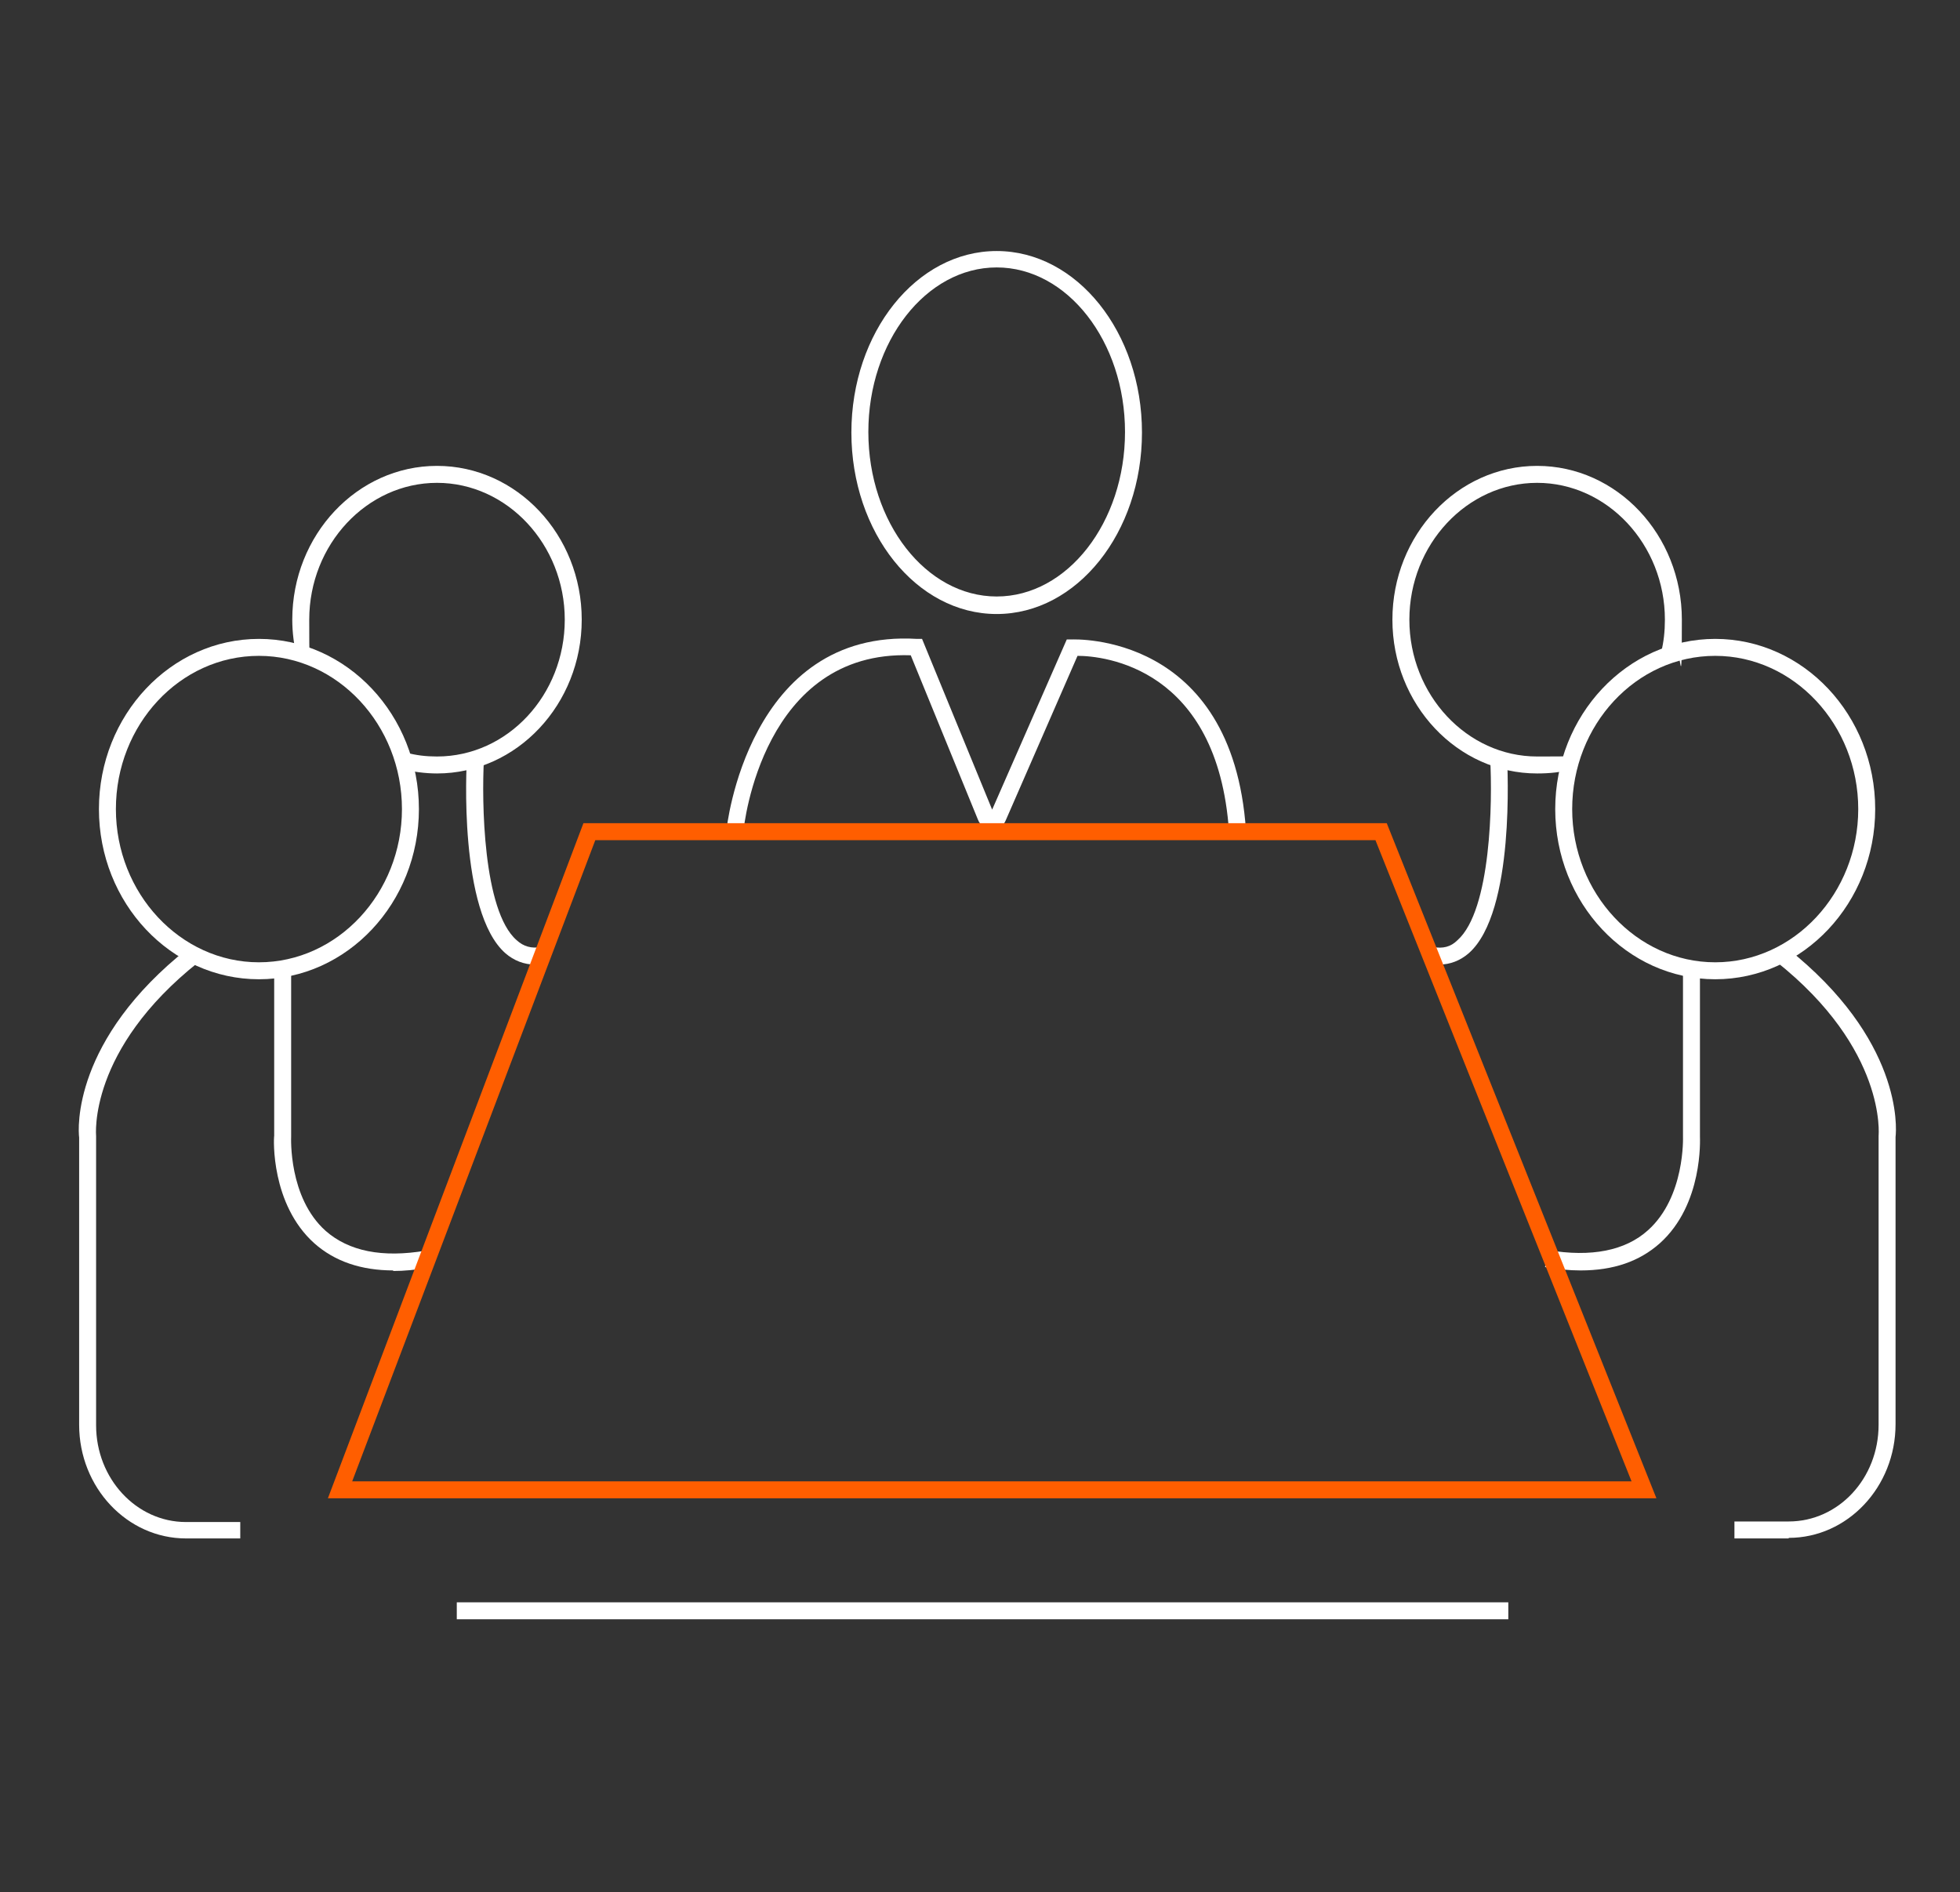
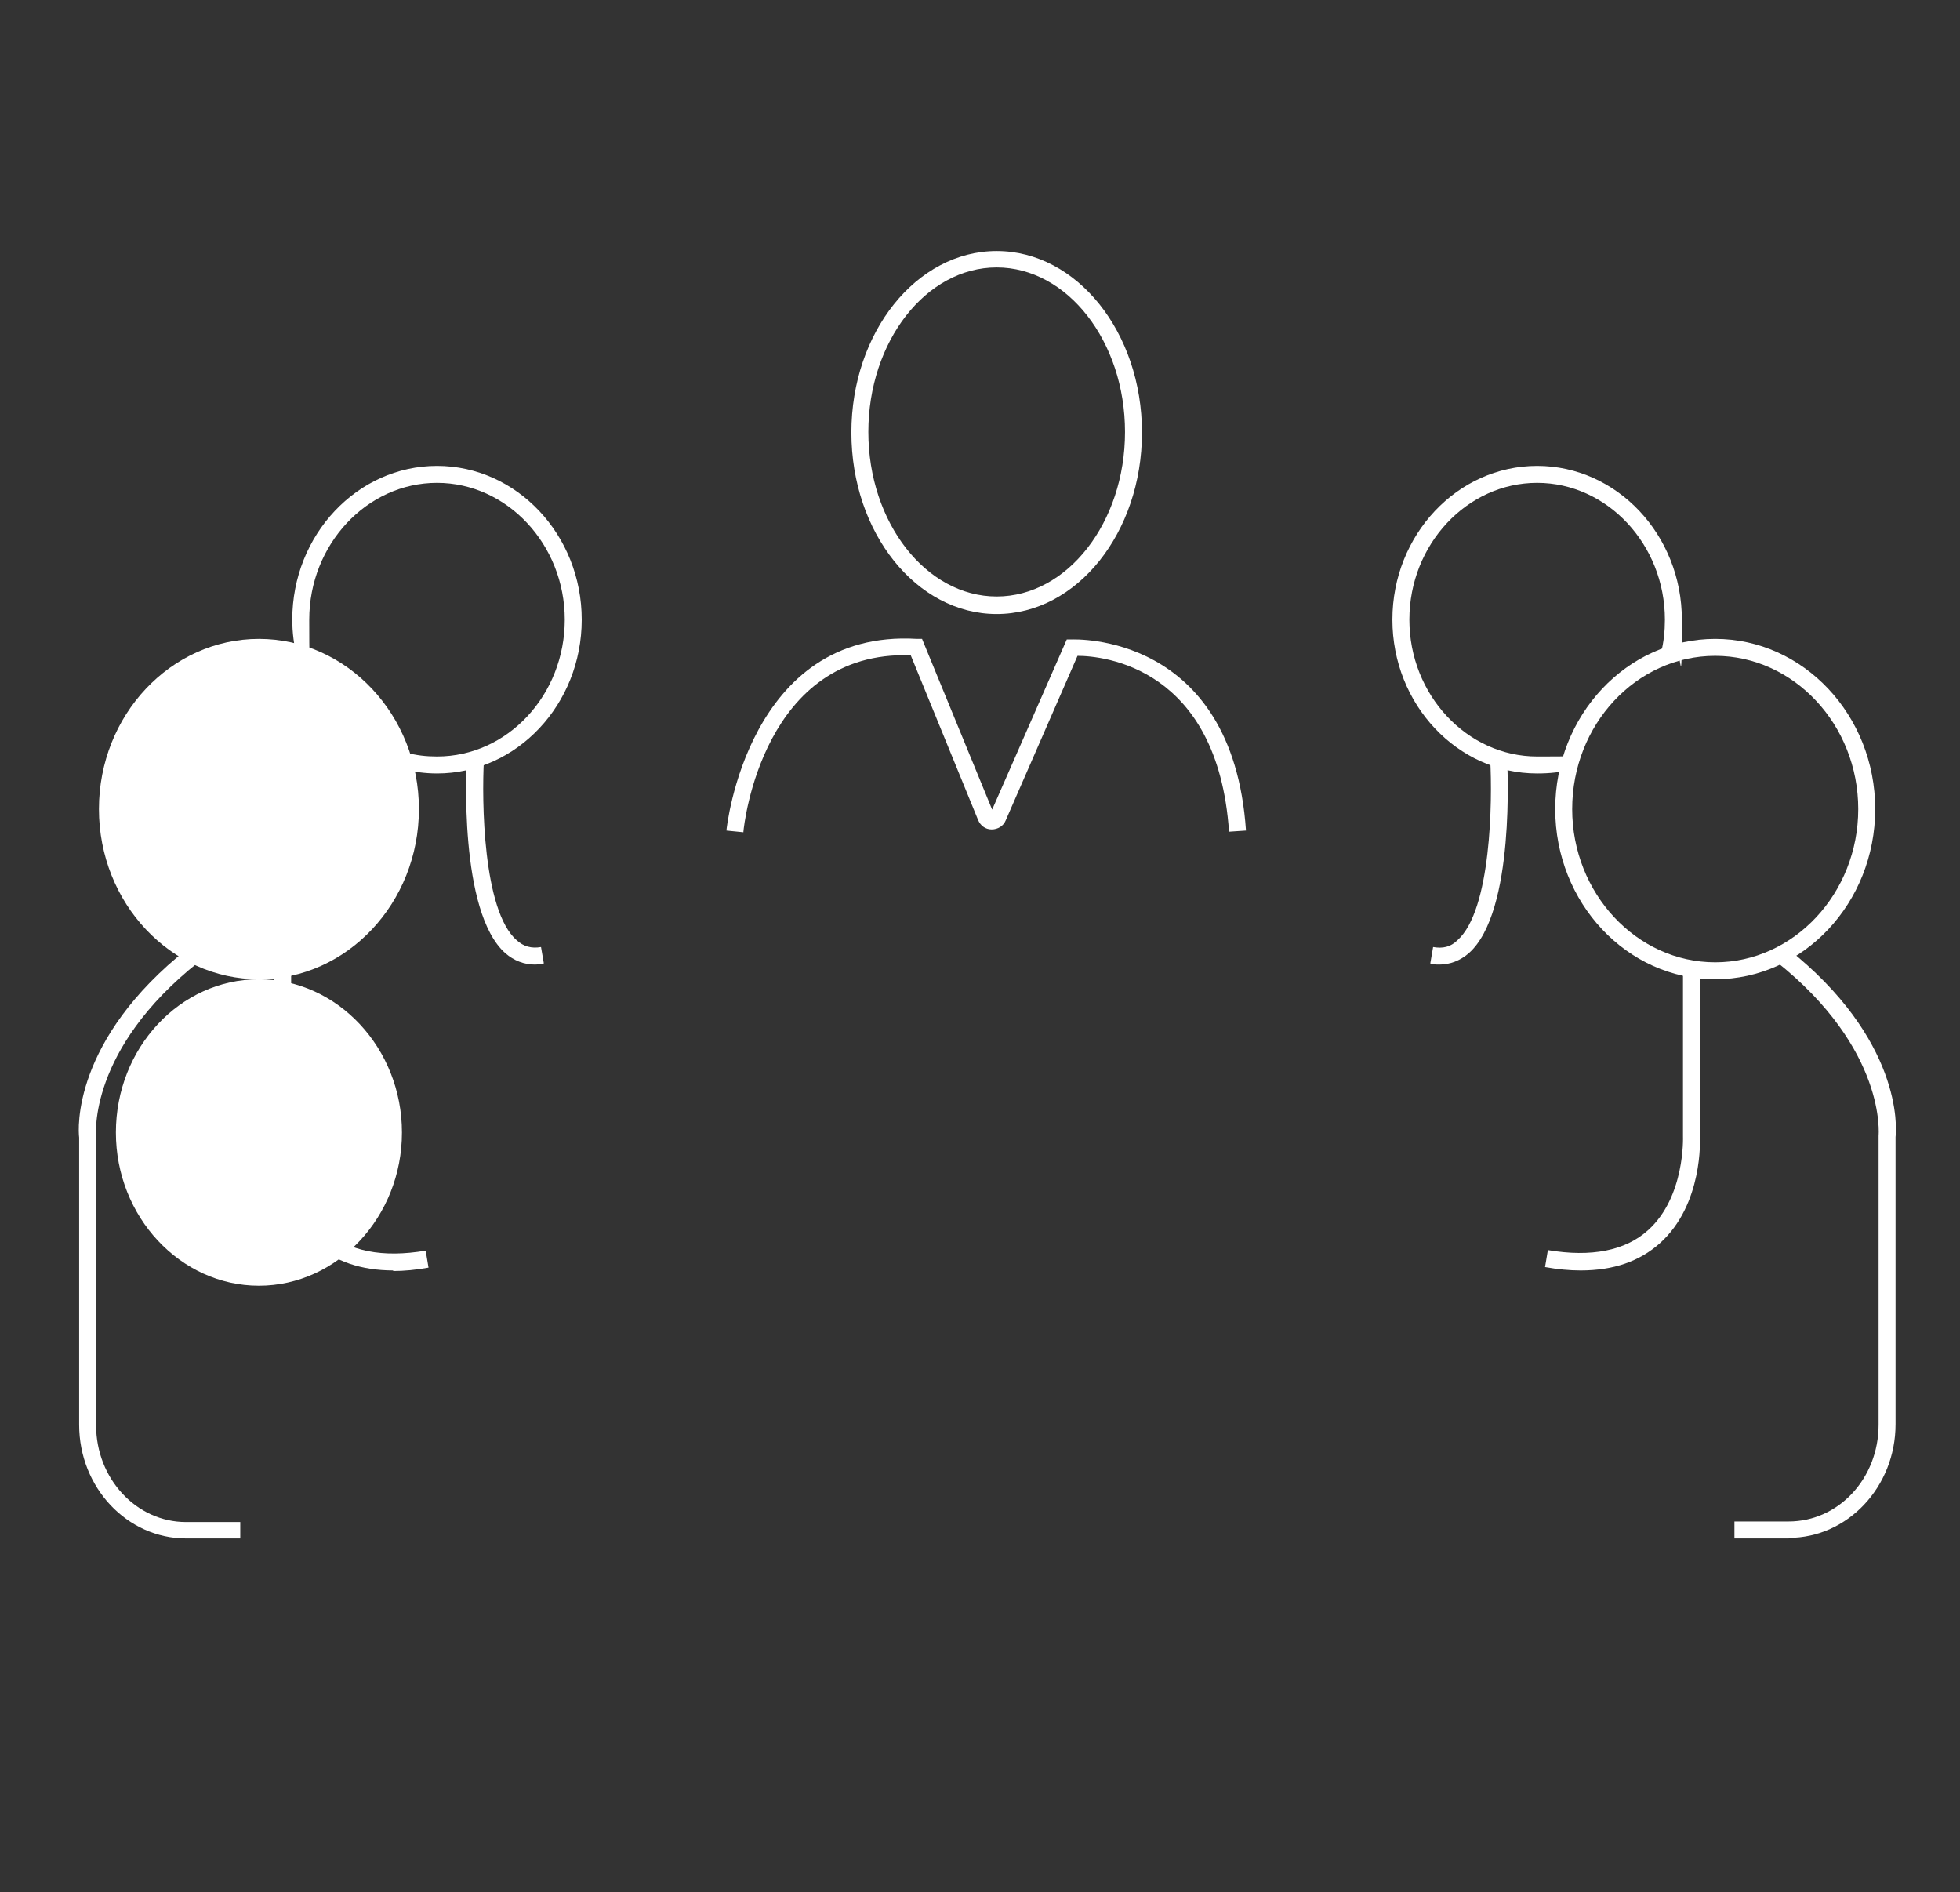
<svg xmlns="http://www.w3.org/2000/svg" id="Layer_1" data-name="Layer 1" version="1.1" viewBox="0 0 346.7 334.7">
  <rect x="0" y="0" width="346.7" height="334.7" fill="#333333" stroke="none" />
  <defs>
    <style>
      .cls-1 {
        fill: #ff5e00;
      }

      .cls-1, .cls-2 {
        stroke-width: 0px;
      }

      .cls-2 {
        fill: #fff;
      }
    </style>
  </defs>
  <path class="cls-2" d="M176.3,108.6c-14.2,0-25.7-14.4-25.7-32.1s11.5-32.1,25.7-32.1,25.7,14.4,25.7,32.1-11.5,32.1-25.7,32.1ZM176.3,47.3c-12.5,0-22.7,13.1-22.7,29.1s10.2,29.1,22.7,29.1,22.7-13.1,22.7-29.1-10.2-29.1-22.7-29.1Z" />
-   <rect class="cls-2" x="80.8" y="283.4" width="186" height="3" />
  <g>
    <path class="cls-2" d="M42.5,272.1h-9.6c-10.4,0-18.9-9-18.9-20.1v-50.8c-.2-1.5-1.2-17.3,19.3-33.5l1.9,2.4c-19.7,15.6-18.2,30.7-18.2,30.9v.2s0,50.9,0,50.9c0,9.4,7.1,17.1,15.9,17.1h9.6v3Z" />
-     <path class="cls-2" d="M45.8,173.2c-15.6,0-28.3-13.5-28.3-30.1s12.7-30.1,28.3-30.1,28.3,13.5,28.3,30.1-12.7,30.1-28.3,30.1ZM45.8,116c-14,0-25.3,12.2-25.3,27.1s11.4,27.1,25.3,27.1,25.3-12.2,25.3-27.1-11.4-27.1-25.3-27.1Z" />
+     <path class="cls-2" d="M45.8,173.2c-15.6,0-28.3-13.5-28.3-30.1s12.7-30.1,28.3-30.1,28.3,13.5,28.3,30.1-12.7,30.1-28.3,30.1Zc-14,0-25.3,12.2-25.3,27.1s11.4,27.1,25.3,27.1,25.3-12.2,25.3-27.1-11.4-27.1-25.3-27.1Z" />
    <path class="cls-2" d="M77.3,136.8c-2.1,0-4.3-.3-6.3-.8l.8-2.9c1.8.5,3.6.7,5.5.7,12.5,0,22.6-10.9,22.6-24.2s-10.2-24.2-22.6-24.2-22.6,10.9-22.6,24.2.2,4,.7,5.9l-2.9.7c-.5-2.1-.8-4.3-.8-6.6,0-15,11.5-27.2,25.6-27.2s25.6,12.2,25.6,27.2-11.5,27.2-25.6,27.2Z" />
    <path class="cls-2" d="M69.6,224.7c-5.7,0-10.4-1.6-14-4.8-7.7-6.9-7.2-18.5-7.1-19v-29.6s3,0,3,0v29.7c0,.2-.5,10.8,6.1,16.7,4.1,3.6,10,4.8,17.7,3.5l.5,3c-2.2.4-4.3.6-6.3.6Z" />
    <path class="cls-2" d="M94.6,170.6c-1.9,0-3.7-.7-5.2-2-8.3-7.3-6.9-33.3-6.8-34.4l3,.2c-.4,7.1-.2,26.7,5.8,31.9,1.2,1.1,2.6,1.5,4.3,1.2l.5,2.9c-.6.1-1.1.2-1.6.2Z" />
  </g>
  <g>
    <path class="cls-2" d="M316.4,272.1h-9.6v-3h9.6c8.8,0,15.9-7.6,15.9-17.1v-51.1c0-.1,1.5-15.3-18.2-30.9l1.9-2.4c20.5,16.2,19.5,31.9,19.3,33.5v50.8c0,11.1-8.5,20.1-18.9,20.1Z" />
    <path class="cls-2" d="M303.4,173.2c-15.6,0-28.3-13.5-28.3-30.1s12.7-30.1,28.3-30.1,28.3,13.5,28.3,30.1-12.7,30.1-28.3,30.1ZM303.4,116c-14,0-25.3,12.2-25.3,27.1s11.4,27.1,25.3,27.1,25.3-12.2,25.3-27.1-11.4-27.1-25.3-27.1Z" />
    <path class="cls-2" d="M271.9,136.8c-14.1,0-25.6-12.2-25.6-27.2s11.5-27.2,25.6-27.2,25.6,12.2,25.6,27.2-.3,4.5-.8,6.6l-2.9-.7c.5-1.9.7-3.9.7-5.9,0-13.3-10.2-24.2-22.6-24.2s-22.6,10.9-22.6,24.2,10.2,24.2,22.6,24.2,3.7-.2,5.5-.7l.8,2.9c-2,.6-4.1.8-6.3.8Z" />
    <path class="cls-2" d="M279.6,224.7c-2,0-4.1-.2-6.3-.6l.5-3c7.7,1.3,13.7.1,17.7-3.5,6.6-5.9,6.2-16.5,6.2-16.6v-29.7s3,0,3,0v29.7c0,.4.6,12-7.1,18.9-3.6,3.2-8.2,4.8-14,4.8Z" />
    <path class="cls-2" d="M254.6,170.6c-.5,0-1.1,0-1.6-.2l.5-2.9c1.7.3,3.1,0,4.3-1.2,6-5.3,6.2-24.8,5.8-31.9l3-.2c0,1.1,1.5,27.1-6.8,34.4-1.5,1.3-3.3,2-5.2,2Z" />
  </g>
  <path class="cls-2" d="M131.5,147.2l-3-.3c0-.4,3.8-35.7,33.7-33.9h.9c0,0,12.4,30.2,12.4,30.2l13.2-30.1h.9c.3,0,28.4-1.3,30.8,33.8l-3,.2c-2-29.1-22.2-31.1-26.8-31.1l-12.7,29.1c-.4,1-1.4,1.6-2.5,1.6-1.1,0-2-.7-2.4-1.7l-11.9-29.1c-26.1-.9-29.5,29.9-29.6,31.2Z" />
-   <path class="cls-1" d="M293,265H58l45.2-119.4h142.1l47.7,119.4ZM62.4,262h226.2l-45.3-113.4H105.3l-43,113.4Z" />
</svg>